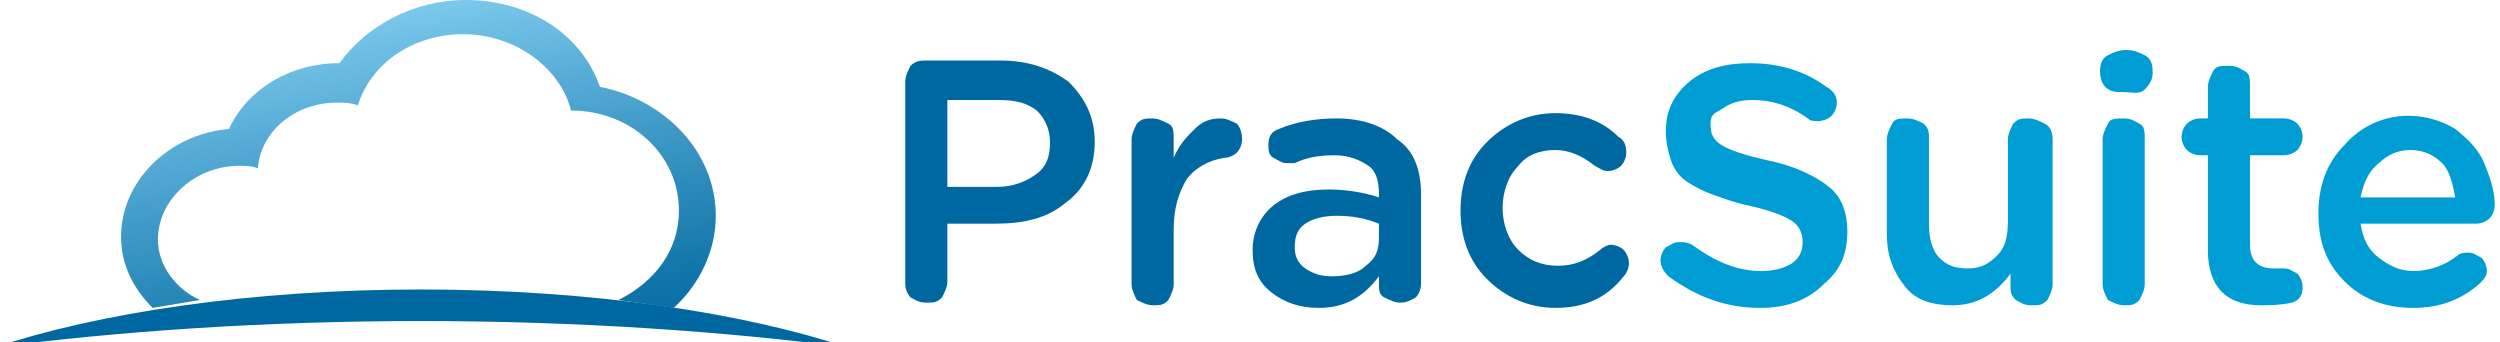
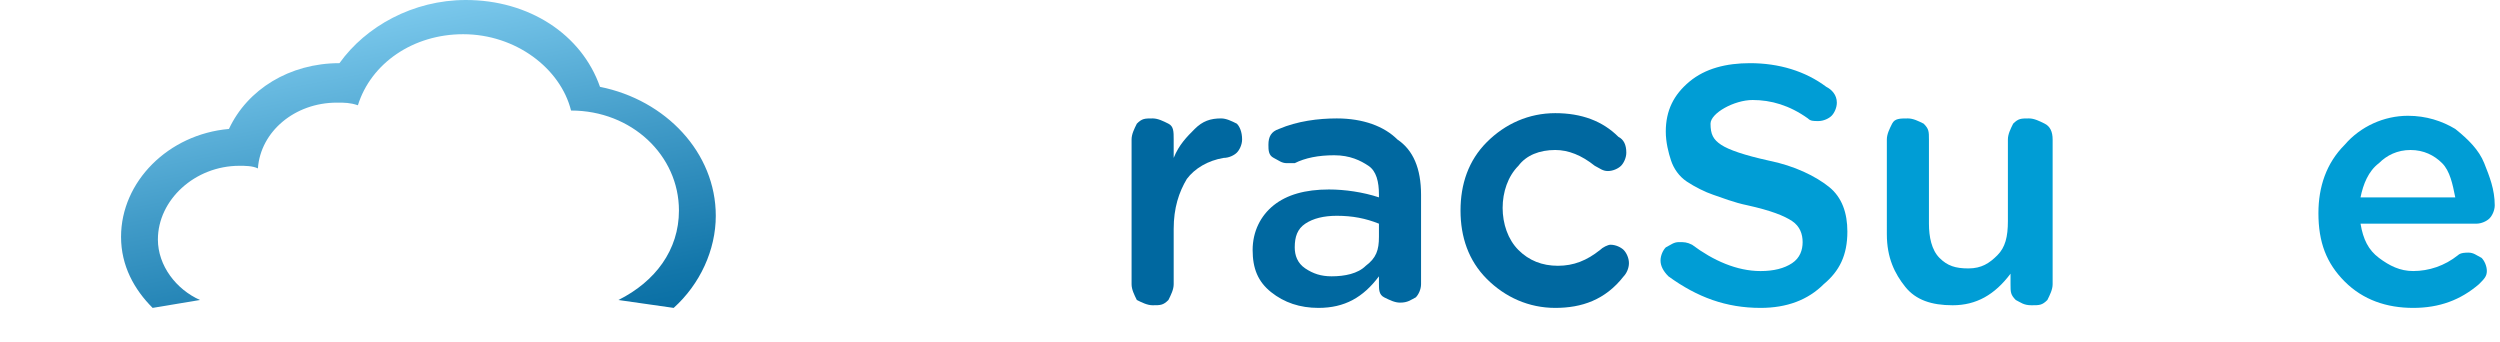
<svg xmlns="http://www.w3.org/2000/svg" xmlns:xlink="http://www.w3.org/1999/xlink" version="1.1" id="Layer_1" x="0px" y="0px" viewBox="0 0 95 13" style="enable-background:new 0 0 95 13;" xml:space="preserve">
  <style type="text/css">
	.st0{clip-path:url(#SVGID_2_);fill:url(#SVGID_3_);}
	.st1{fill:#0068A0;}
	.st2{fill:#009DD5;}
</style>
  <g>
    <defs>
      <path id="SVGID_1_" d="M17.7,0c-2,0-3.8,1-4.8,2.4c0,0,0,0,0,0c-1.9,0-3.5,1-4.2,2.5C6.4,5.1,4.6,6.9,4.6,9c0,1.1,0.5,2,1.2,2.7    c0.6-0.1,1.2-0.2,1.8-0.3C6.7,11,6,10.1,6,9.1c0-1.5,1.4-2.8,3.1-2.8c0.2,0,0.5,0,0.7,0.1c0.1-1.4,1.4-2.5,3-2.5    c0.3,0,0.5,0,0.8,0.1c0.5-1.6,2.1-2.7,4-2.7c2,0,3.7,1.3,4.1,2.9c2.3,0,4.1,1.7,4.1,3.8c0,1.5-0.9,2.7-2.3,3.4    c0.7,0.1,1.4,0.2,2.1,0.3c1-0.9,1.6-2.2,1.6-3.5c0-2.4-1.9-4.4-4.4-4.9C22.1,1.3,20.1,0,17.7,0z" />
    </defs>
    <clipPath id="SVGID_2_">
      <use xlink:href="#SVGID_1_" style="overflow:visible;" />
    </clipPath>
    <linearGradient id="SVGID_3_" gradientUnits="userSpaceOnUse" x1="1.889" y1="100.257" x2="2.318" y2="100.257" gradientTransform="matrix(-7.288 -38.204 -38.204 7.288 3861.666 -643.723)">
      <stop offset="0" style="stop-color:#00AEEF" />
      <stop offset="4.045450e-03" style="stop-color:#00689F" />
      <stop offset="0.173" style="stop-color:#1276AA" />
      <stop offset="0.512" style="stop-color:#419BC8" />
      <stop offset="0.986" style="stop-color:#8CD6F7" />
      <stop offset="1" style="stop-color:#8ED8F8" />
    </linearGradient>
    <polygon class="st0" points="5.4,16 2.4,0.4 26.5,-4.2 29.5,11.3  " />
  </g>
-   <path class="st1" d="M32.2,13.2C28.3,11.9,22.5,11,16,11S3.7,11.9-0.2,13.2c4.6-0.6,10.2-1,16.2-1S27.6,12.6,32.2,13.2" />
  <g>
-     <path class="st1" d="M34.4,10.8V3.1c0-0.2,0.1-0.4,0.2-0.6c0.2-0.2,0.4-0.2,0.6-0.2H38c1.1,0,1.9,0.3,2.6,0.8c0.6,0.6,1,1.3,1,2.3   v0c0,1-0.4,1.8-1.1,2.3c-0.7,0.6-1.6,0.8-2.7,0.8H36v2.2c0,0.2-0.1,0.4-0.2,0.6c-0.2,0.2-0.3,0.2-0.6,0.2s-0.4-0.1-0.6-0.2   C34.5,11.2,34.4,11,34.4,10.8z M36,7.1h1.9c0.6,0,1.1-0.2,1.5-0.5c0.4-0.3,0.5-0.7,0.5-1.2v0c0-0.5-0.2-0.9-0.5-1.2   c-0.4-0.3-0.8-0.4-1.5-0.4H36V7.1z" />
    <path class="st1" d="M43,10.8V5.3c0-0.2,0.1-0.4,0.2-0.6c0.2-0.2,0.3-0.2,0.6-0.2c0.2,0,0.4,0.1,0.6,0.2s0.2,0.3,0.2,0.6V6   c0.2-0.5,0.5-0.8,0.8-1.1c0.3-0.3,0.6-0.4,1-0.4c0.2,0,0.4,0.1,0.6,0.2c0.1,0.1,0.2,0.3,0.2,0.6c0,0.2-0.1,0.4-0.2,0.5   C46.9,5.9,46.7,6,46.5,6c-0.6,0.1-1.1,0.4-1.4,0.8c-0.3,0.5-0.5,1.1-0.5,1.9v2.1c0,0.2-0.1,0.4-0.2,0.6c-0.2,0.2-0.3,0.2-0.6,0.2   c-0.2,0-0.4-0.1-0.6-0.2C43.1,11.2,43,11,43,10.8z" />
    <path class="st1" d="M50.1,11.7c-0.7,0-1.3-0.2-1.8-0.6s-0.7-0.9-0.7-1.6v0c0-0.7,0.3-1.3,0.8-1.7c0.5-0.4,1.2-0.6,2.1-0.6   c0.6,0,1.3,0.1,1.9,0.3V7.4c0-0.5-0.1-0.9-0.4-1.1s-0.7-0.4-1.3-0.4c-0.6,0-1.1,0.1-1.5,0.3c-0.1,0-0.2,0-0.3,0   c-0.2,0-0.3-0.1-0.5-0.2s-0.2-0.3-0.2-0.5c0-0.3,0.1-0.5,0.4-0.6c0.7-0.3,1.5-0.4,2.2-0.4c1,0,1.8,0.3,2.3,0.8   C53.7,5.7,54,6.4,54,7.4v3.4c0,0.2-0.1,0.4-0.2,0.5c-0.2,0.1-0.3,0.2-0.6,0.2c-0.2,0-0.4-0.1-0.6-0.2s-0.2-0.3-0.2-0.5v-0.3   C51.8,11.3,51.1,11.7,50.1,11.7z M50.6,10.5c0.5,0,1-0.1,1.3-0.4c0.4-0.3,0.5-0.6,0.5-1.1V8.5c-0.5-0.2-1-0.3-1.6-0.3   c-0.5,0-0.9,0.1-1.2,0.3c-0.3,0.2-0.4,0.5-0.4,0.9v0c0,0.3,0.1,0.6,0.4,0.8S50.2,10.5,50.6,10.5z" />
    <path class="st1" d="M59.1,11.7c-1,0-1.9-0.4-2.6-1.1s-1-1.6-1-2.6v0c0-1,0.3-1.9,1-2.6c0.7-0.7,1.6-1.1,2.6-1.1   c1,0,1.8,0.3,2.4,0.9c0.2,0.1,0.3,0.3,0.3,0.6c0,0.2-0.1,0.4-0.2,0.5s-0.3,0.2-0.5,0.2c-0.2,0-0.3-0.1-0.5-0.2   c-0.5-0.4-1-0.6-1.5-0.6c-0.6,0-1.1,0.2-1.4,0.6c-0.4,0.4-0.6,1-0.6,1.6v0c0,0.6,0.2,1.2,0.6,1.6c0.4,0.4,0.9,0.6,1.5,0.6   c0.6,0,1.1-0.2,1.6-0.6c0.1-0.1,0.3-0.2,0.4-0.2c0.2,0,0.4,0.1,0.5,0.2c0.1,0.1,0.2,0.3,0.2,0.5c0,0.2-0.1,0.4-0.2,0.5   C61,11.4,60.1,11.7,59.1,11.7z" />
  </g>
  <g>
-     <path class="st2" d="M66.9,11.7c-1.3,0-2.4-0.4-3.5-1.2c-0.2-0.2-0.3-0.4-0.3-0.6c0-0.2,0.1-0.4,0.2-0.5c0.2-0.1,0.3-0.2,0.5-0.2   c0.2,0,0.3,0,0.5,0.1c0.8,0.6,1.7,1,2.6,1c0.5,0,0.9-0.1,1.2-0.3s0.4-0.5,0.4-0.8v0c0-0.3-0.1-0.6-0.4-0.8s-0.8-0.4-1.7-0.6   c-0.5-0.1-1-0.3-1.3-0.4s-0.7-0.3-1-0.5c-0.3-0.2-0.5-0.5-0.6-0.8c-0.1-0.3-0.2-0.7-0.2-1.1v0c0-0.8,0.3-1.4,0.9-1.9   c0.6-0.5,1.4-0.7,2.3-0.7c1.1,0,2.1,0.3,2.9,0.9c0.2,0.1,0.4,0.3,0.4,0.6c0,0.2-0.1,0.4-0.2,0.5c-0.1,0.1-0.3,0.2-0.5,0.2   c-0.2,0-0.3,0-0.4-0.1c-0.7-0.5-1.4-0.7-2.1-0.7c-0.5,0-0.8,0.1-1.1,0.3S65,4.3,65,4.7v0c0,0.4,0.1,0.6,0.4,0.8   c0.3,0.2,0.9,0.4,1.8,0.6c1,0.2,1.8,0.6,2.3,1c0.5,0.4,0.7,1,0.7,1.7v0c0,0.9-0.3,1.5-0.9,2C68.7,11.4,67.9,11.7,66.9,11.7z" />
+     <path class="st2" d="M66.9,11.7c-1.3,0-2.4-0.4-3.5-1.2c-0.2-0.2-0.3-0.4-0.3-0.6c0-0.2,0.1-0.4,0.2-0.5c0.2-0.1,0.3-0.2,0.5-0.2   c0.2,0,0.3,0,0.5,0.1c0.8,0.6,1.7,1,2.6,1c0.5,0,0.9-0.1,1.2-0.3s0.4-0.5,0.4-0.8v0c0-0.3-0.1-0.6-0.4-0.8s-0.8-0.4-1.7-0.6   c-0.5-0.1-1-0.3-1.3-0.4s-0.7-0.3-1-0.5c-0.3-0.2-0.5-0.5-0.6-0.8c-0.1-0.3-0.2-0.7-0.2-1.1v0c0-0.8,0.3-1.4,0.9-1.9   c0.6-0.5,1.4-0.7,2.3-0.7c1.1,0,2.1,0.3,2.9,0.9c0.2,0.1,0.4,0.3,0.4,0.6c0,0.2-0.1,0.4-0.2,0.5c-0.1,0.1-0.3,0.2-0.5,0.2   c-0.2,0-0.3,0-0.4-0.1c-0.7-0.5-1.4-0.7-2.1-0.7S65,4.3,65,4.7v0c0,0.4,0.1,0.6,0.4,0.8   c0.3,0.2,0.9,0.4,1.8,0.6c1,0.2,1.8,0.6,2.3,1c0.5,0.4,0.7,1,0.7,1.7v0c0,0.9-0.3,1.5-0.9,2C68.7,11.4,67.9,11.7,66.9,11.7z" />
    <path class="st2" d="M78,5.3v5.5c0,0.2-0.1,0.4-0.2,0.6c-0.2,0.2-0.3,0.2-0.6,0.2s-0.4-0.1-0.6-0.2c-0.2-0.2-0.2-0.3-0.2-0.6v-0.4   c-0.6,0.8-1.3,1.2-2.2,1.2c-0.8,0-1.4-0.2-1.8-0.7c-0.4-0.5-0.7-1.1-0.7-2V5.3c0-0.2,0.1-0.4,0.2-0.6s0.3-0.2,0.6-0.2   c0.2,0,0.4,0.1,0.6,0.2c0.2,0.2,0.2,0.3,0.2,0.6v3.2c0,0.5,0.1,1,0.4,1.3c0.3,0.3,0.6,0.4,1.1,0.4c0.5,0,0.8-0.2,1.1-0.5   c0.3-0.3,0.4-0.7,0.4-1.3V5.3c0-0.2,0.1-0.4,0.2-0.6c0.2-0.2,0.3-0.2,0.6-0.2c0.2,0,0.4,0.1,0.6,0.2S78,5,78,5.3z" />
-     <path class="st2" d="M79.8,2.7L79.8,2.7c0-0.3,0.1-0.5,0.3-0.6c0.2-0.1,0.4-0.2,0.7-0.2s0.5,0.1,0.7,0.2s0.3,0.3,0.3,0.6v0.1   c0,0.2-0.1,0.4-0.3,0.6S81,3.5,80.7,3.5S80.2,3.5,80,3.3C79.9,3.2,79.8,3,79.8,2.7z M79.9,10.8V5.3c0-0.2,0.1-0.4,0.2-0.6   s0.3-0.2,0.6-0.2s0.4,0.1,0.6,0.2s0.2,0.3,0.2,0.6v5.5c0,0.2-0.1,0.4-0.2,0.6c-0.2,0.2-0.3,0.2-0.6,0.2c-0.2,0-0.4-0.1-0.6-0.2   C80,11.2,79.9,11,79.9,10.8z" />
-     <path class="st2" d="M85.9,11.6c-1.3,0-2-0.7-2-2.1V5.9h-0.3c-0.2,0-0.4-0.1-0.5-0.2c-0.1-0.1-0.2-0.3-0.2-0.5   c0-0.2,0.1-0.4,0.2-0.5c0.1-0.1,0.3-0.2,0.5-0.2h0.3V3.3c0-0.2,0.1-0.4,0.2-0.6s0.3-0.2,0.6-0.2s0.4,0.1,0.6,0.2s0.2,0.3,0.2,0.6   v1.2h1.3c0.2,0,0.4,0.1,0.5,0.2s0.2,0.3,0.2,0.5c0,0.2-0.1,0.4-0.2,0.5c-0.1,0.1-0.3,0.2-0.5,0.2h-1.3v3.4c0,0.6,0.3,0.9,0.9,0.9   c0.1,0,0.2,0,0.2,0c0.1,0,0.1,0,0.2,0c0.2,0,0.3,0.1,0.5,0.2c0.1,0.1,0.2,0.3,0.2,0.5c0,0.3-0.1,0.5-0.4,0.6   C86.6,11.6,86.3,11.6,85.9,11.6z" />
    <path class="st2" d="M94.2,10.8c-0.7,0.6-1.5,0.9-2.5,0.9c-1,0-1.9-0.3-2.6-1c-0.7-0.7-1-1.5-1-2.6v0c0-1,0.3-1.9,1-2.6   c0.6-0.7,1.5-1.1,2.4-1.1c0.7,0,1.3,0.2,1.8,0.5c0.5,0.4,0.9,0.8,1.1,1.3c0.2,0.5,0.4,1,0.4,1.6c0,0.2-0.1,0.4-0.2,0.5   c-0.1,0.1-0.3,0.2-0.5,0.2h-4.4c0.1,0.6,0.3,1,0.7,1.3c0.4,0.3,0.8,0.5,1.3,0.5c0.6,0,1.2-0.2,1.7-0.6c0.1-0.1,0.3-0.1,0.4-0.1   c0.2,0,0.3,0.1,0.5,0.2c0.1,0.1,0.2,0.3,0.2,0.5C94.5,10.5,94.4,10.6,94.2,10.8z M89.7,7.5h3.6c-0.1-0.5-0.2-1-0.5-1.3   c-0.3-0.3-0.7-0.5-1.2-0.5c-0.5,0-0.9,0.2-1.2,0.5C90,6.5,89.8,7,89.7,7.5z" />
  </g>
</svg>